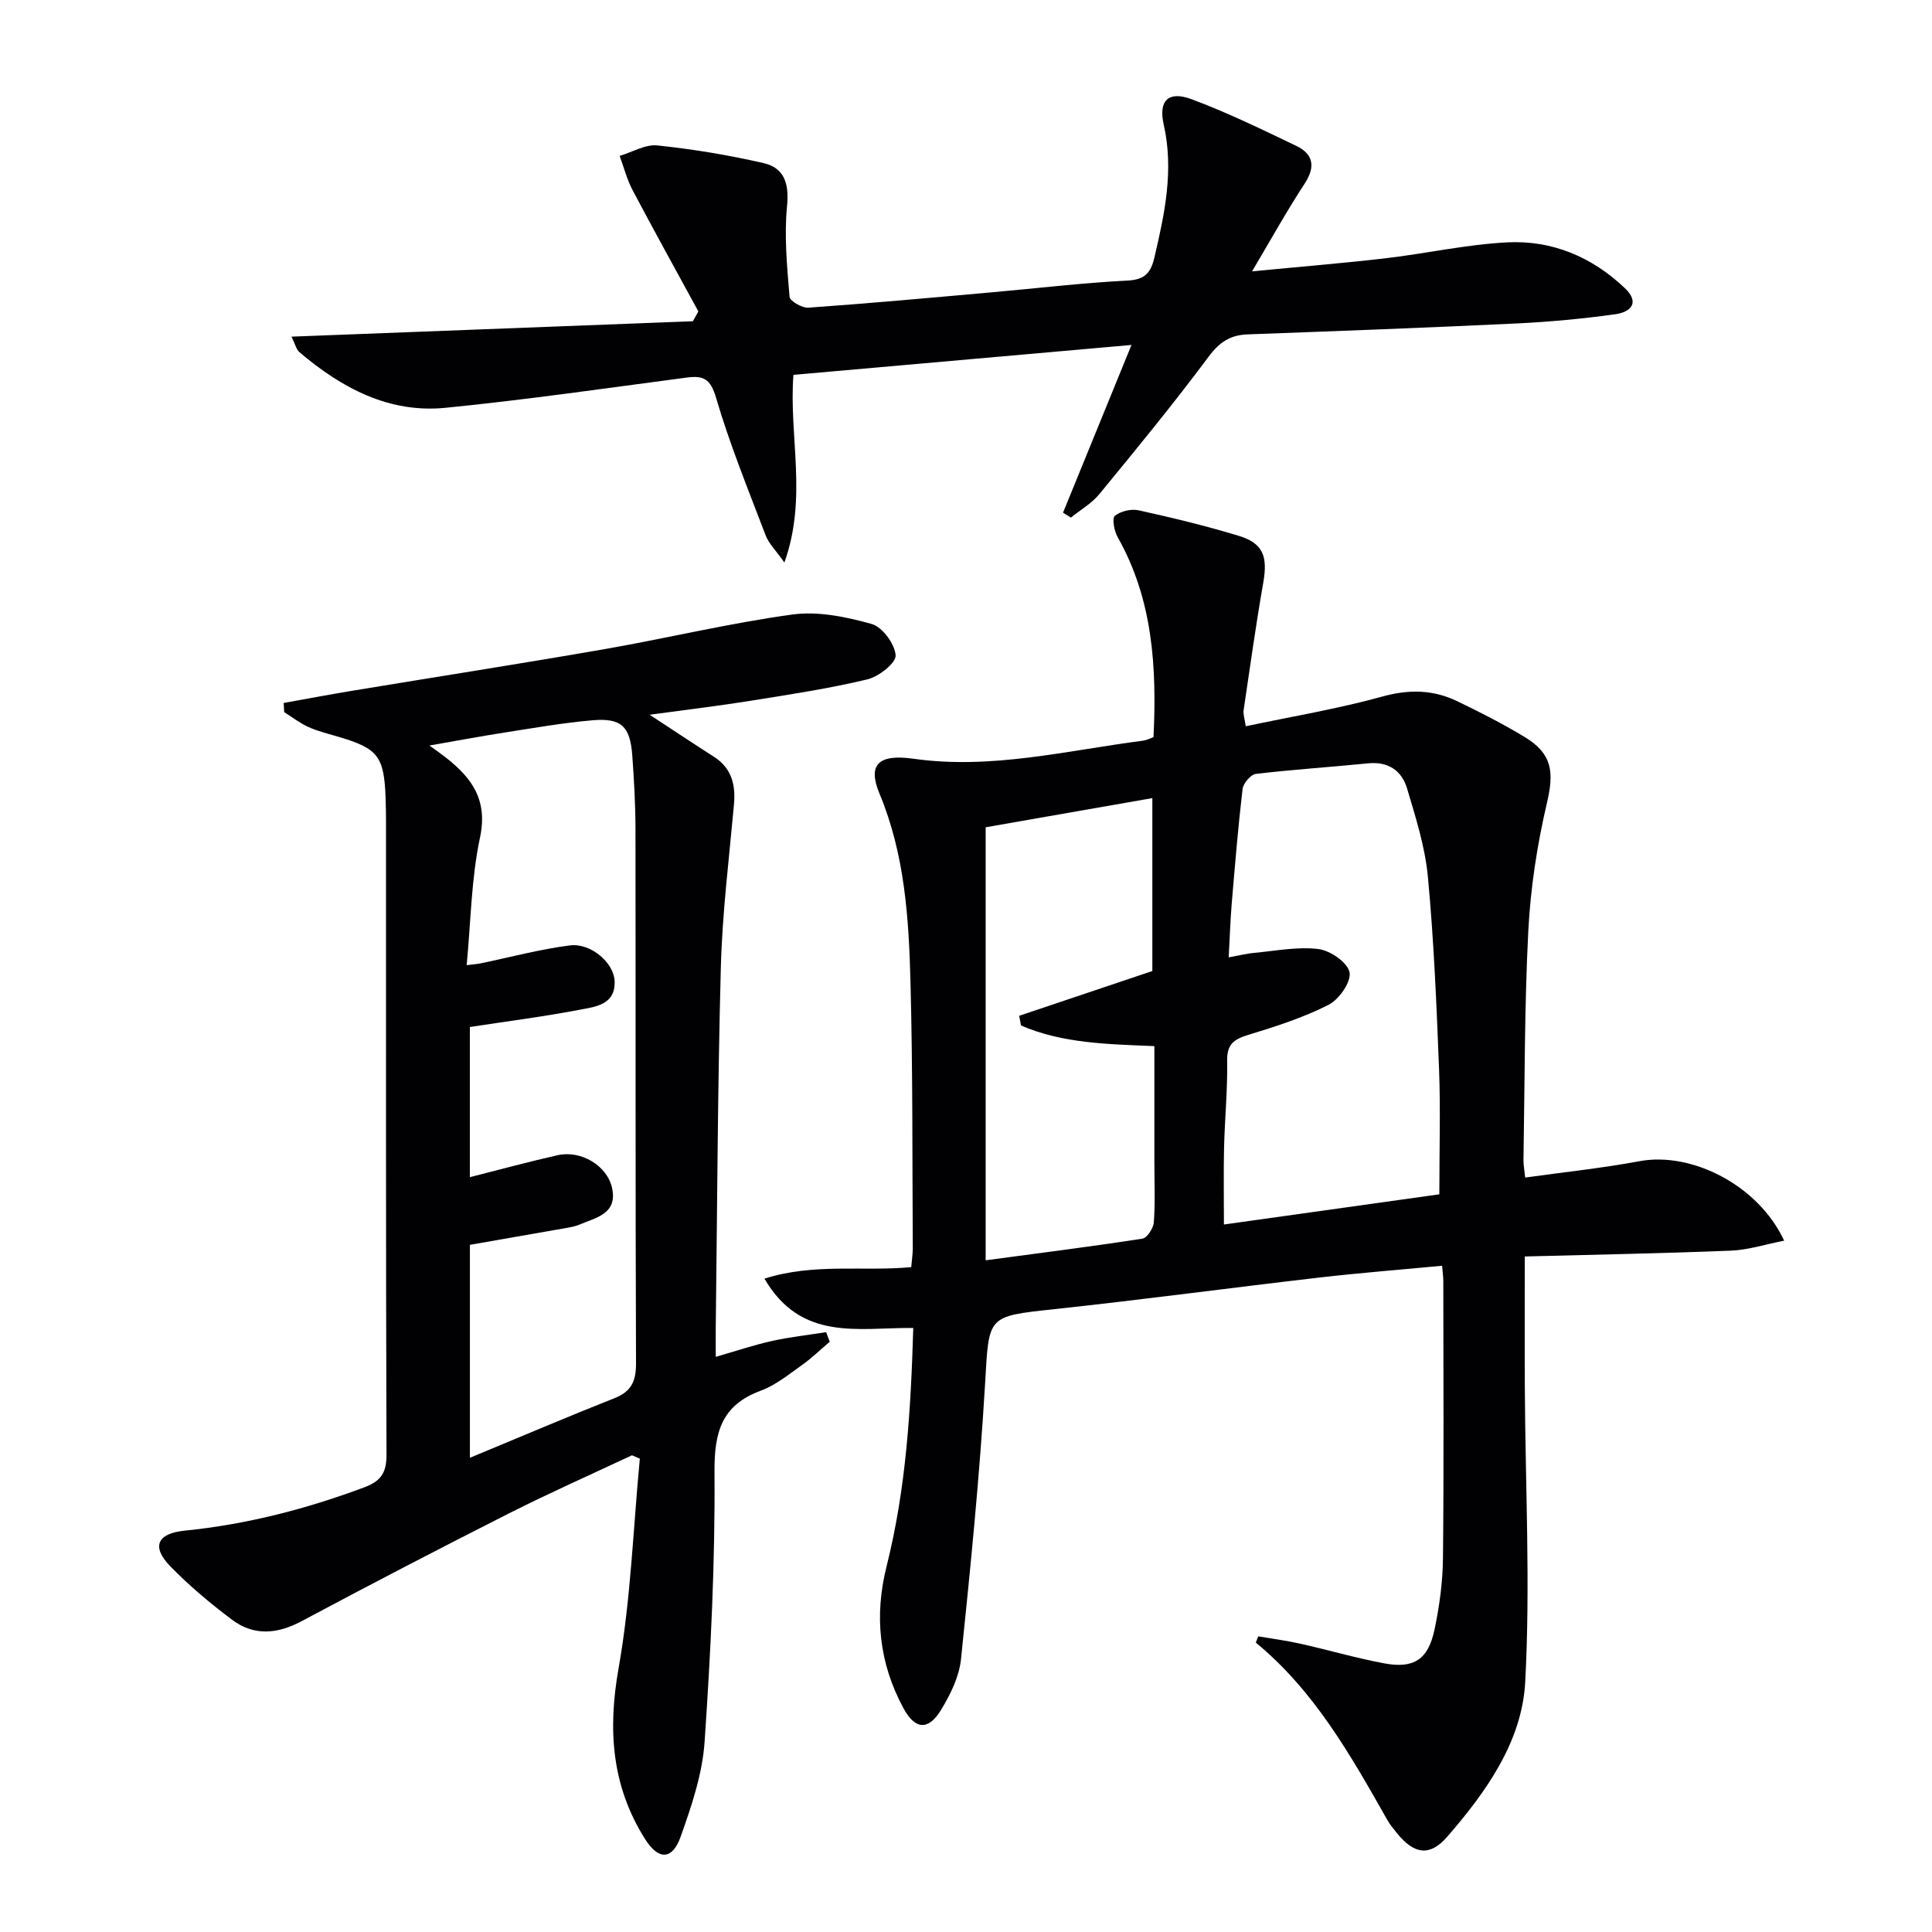
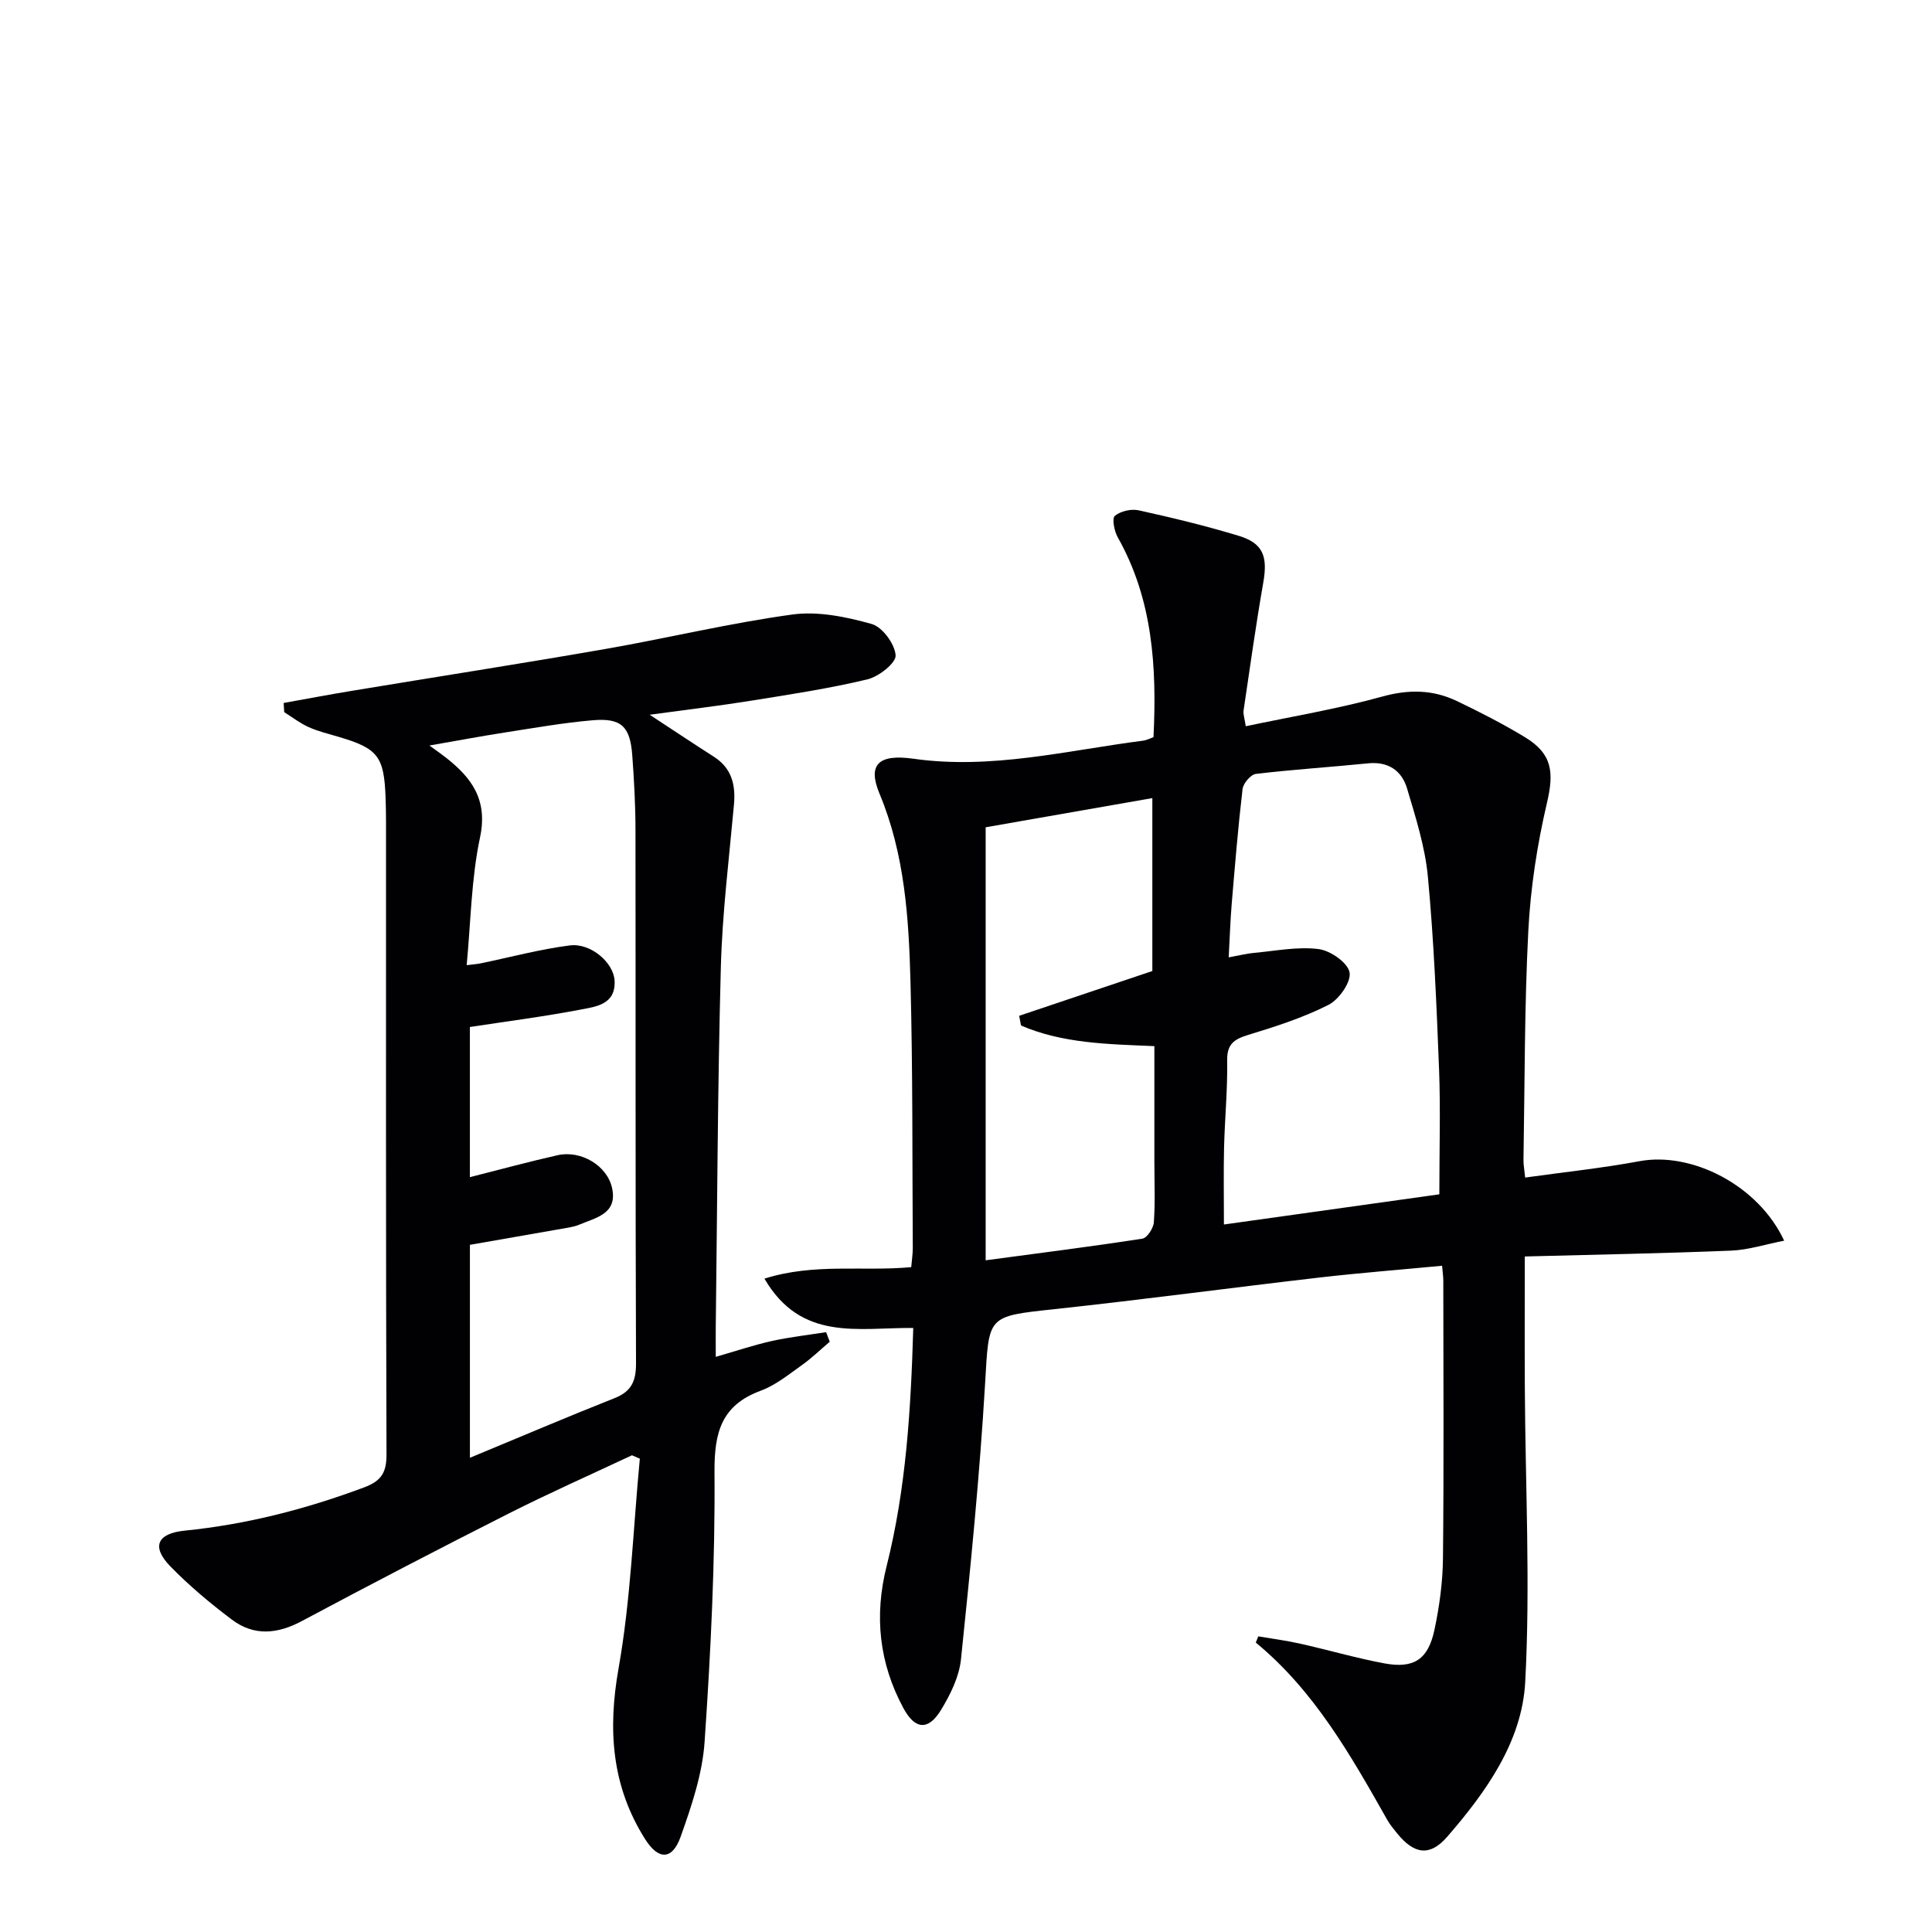
<svg xmlns="http://www.w3.org/2000/svg" enable-background="new 0 0 400 400" viewBox="0 0 400 400">
  <g fill="#010103">
    <path d="m189.08 274.94c-11.41-.1-23.18 2.87-30.81-10.21 10.31-3.27 20.34-1.45 30.39-2.38.12-1.43.32-2.7.32-3.97-.11-18.33.01-36.66-.47-54.97-.35-13.27-1.17-26.51-6.42-39.1-2.51-6.01-.23-8.25 7.05-7.22 16.14 2.28 31.74-1.71 47.51-3.74.76-.1 1.48-.49 2.17-.73.7-14.58-.15-28.54-7.42-41.41-.71-1.26-1.21-3.89-.58-4.41 1.19-.98 3.39-1.49 4.95-1.14 6.95 1.53 13.9 3.21 20.71 5.28 5.06 1.54 6.01 4.28 5.07 9.67-1.54 8.8-2.77 17.65-4.08 26.48-.11.76.2 1.59.45 3.27 9.61-2.03 19.07-3.6 28.25-6.14 5.51-1.53 10.51-1.45 15.47.93 4.79 2.29 9.55 4.73 14.09 7.48 5.69 3.45 6.03 7.28 4.55 13.6-2.03 8.66-3.4 17.61-3.86 26.49-.81 15.78-.73 31.61-1 47.43-.02.97.18 1.94.35 3.65 8.07-1.13 15.94-1.95 23.69-3.39 10.76-2 24.58 4.95 29.93 16.46-3.86.75-7.39 1.91-10.97 2.06-14.1.57-28.22.83-42.73 1.21 0 9.43-.04 18.37.01 27.31.11 20.27 1.16 40.59.08 60.79-.66 12.33-8.08 22.74-16.14 32.03-3.59 4.14-6.84 3.67-10.37-.68-.73-.9-1.49-1.81-2.06-2.82-7.55-13.34-15.07-26.69-27.21-36.69.17-.43.34-.86.51-1.29 2.87.49 5.77.86 8.62 1.5 5.82 1.3 11.56 2.98 17.41 4.08 6.15 1.16 9.14-.76 10.45-6.94 1.03-4.85 1.71-9.86 1.76-14.8.2-19.16.08-38.32.07-57.49 0-.81-.13-1.62-.25-3.08-8.59.82-16.97 1.47-25.31 2.43-18.31 2.12-36.58 4.58-54.9 6.55-14.11 1.52-13.58 1.31-14.41 15.46-1.12 19.05-3.02 38.07-4.99 57.05-.38 3.63-2.21 7.33-4.16 10.52-2.62 4.27-5.35 4.04-7.76-.42-5.02-9.3-6.08-19.08-3.47-29.42 4.03-16.04 5.02-32.44 5.51-49.29zm108.92-27.67c0-9.41.26-17.7-.06-25.95-.52-13.28-1.07-26.57-2.31-39.79-.58-6.19-2.53-12.3-4.32-18.31-1.09-3.65-3.88-5.6-8.05-5.18-7.75.78-15.53 1.27-23.25 2.19-1.06.13-2.61 1.95-2.75 3.13-.93 7.91-1.58 15.85-2.25 23.79-.29 3.51-.4 7.03-.62 11.06 2.37-.43 3.81-.8 5.27-.93 4.44-.4 8.97-1.33 13.31-.79 2.44.3 6.05 2.79 6.44 4.82.38 1.97-2.17 5.62-4.35 6.73-5.26 2.67-10.98 4.5-16.65 6.23-2.94.9-4.4 1.92-4.34 5.33.1 5.97-.49 11.94-.64 17.92-.12 5.06-.03 10.13-.03 16 15.35-2.15 30.1-4.22 44.6-6.25zm-93.93-75.99v89.65c11.5-1.54 22-2.86 32.45-4.48.98-.15 2.28-2.16 2.37-3.39.3-4.14.11-8.32.11-12.48 0-7.92 0-15.84 0-23.99-9.83-.41-19.06-.58-27.61-4.27-.13-.67-.25-1.34-.38-2.01 9.26-3.11 18.51-6.22 27.57-9.27 0-11.95 0-23.81 0-35.8-11.98 2.09-23.53 4.11-34.51 6.04z" />
    <path d="m58.73 145.54c4.72-.84 9.43-1.74 14.17-2.52 17.51-2.9 35.04-5.62 52.52-8.67 12.9-2.25 25.66-5.35 38.62-7.12 5.33-.73 11.16.48 16.43 1.96 2.22.62 4.8 4.14 4.96 6.49.11 1.58-3.5 4.42-5.86 4.98-7.89 1.89-15.95 3.11-23.98 4.4-6.67 1.07-13.39 1.87-21.08 2.92 5.01 3.28 9.1 6.02 13.26 8.67 3.71 2.37 4.56 5.79 4.19 9.93-1.02 11.24-2.42 22.49-2.72 33.76-.66 24.8-.74 49.61-1.05 74.41-.02 1.82 0 3.64 0 6.17 4.16-1.19 7.84-2.44 11.61-3.28 3.7-.82 7.49-1.24 11.24-1.83.25.66.5 1.32.75 1.98-1.92 1.63-3.74 3.41-5.79 4.86-2.71 1.92-5.4 4.13-8.45 5.26-8.18 3.01-9.68 8.61-9.62 16.89.14 18.61-.78 37.25-2.05 55.82-.45 6.65-2.7 13.3-4.96 19.65-1.72 4.84-4.58 4.9-7.36.5-6.92-10.96-7.76-22.59-5.49-35.37 2.53-14.28 3.02-28.92 4.4-43.4-.54-.23-1.09-.47-1.63-.7-8.49 3.99-17.07 7.79-25.44 12.02-14.4 7.28-28.69 14.71-42.9 22.3-5.05 2.7-9.9 3.16-14.47-.28-4.5-3.38-8.87-7.04-12.79-11.07-3.9-4.02-2.76-6.79 3.02-7.37 12.82-1.29 25.11-4.46 37.15-8.96 3.53-1.32 4.63-3.07 4.61-6.84-.15-43.65-.09-87.31-.1-130.96 0-1.67-.03-3.33-.09-5-.31-8.58-1.59-10.2-9.82-12.61-2.06-.61-4.18-1.12-6.13-2-1.78-.8-3.37-2.04-5.04-3.09-.03-.62-.07-1.26-.11-1.9zm38.56 112.19v44.09c10.38-4.3 20.12-8.46 29.95-12.35 3.5-1.39 4.45-3.52 4.44-7.2-.14-36.83-.06-73.67-.11-110.5-.01-5.15-.29-10.3-.67-15.43-.44-5.93-2.27-7.72-8.16-7.22-6.11.52-12.18 1.6-18.25 2.54-4.89.76-9.76 1.68-15.58 2.69 1.8 1.31 2.61 1.87 3.38 2.48 5.39 4.22 8.75 8.77 7.09 16.57-1.81 8.51-1.9 17.39-2.76 26.43 1.57-.2 2.22-.24 2.86-.37 6.16-1.27 12.27-2.93 18.49-3.72 4.36-.56 9.12 3.6 9.28 7.36.21 4.94-3.96 5.33-7.19 5.95-7.46 1.43-15.02 2.39-22.78 3.58v31.09c6.3-1.59 12.21-3.21 18.18-4.55 4.83-1.08 10.27 2.15 11.27 6.83 1.14 5.32-3.35 6.09-6.79 7.55-.76.32-1.59.49-2.41.64-6.67 1.18-13.33 2.33-20.24 3.54z" />
-     <path d="m259.23 56.18c9.82-.95 18.72-1.67 27.58-2.7 8.41-.98 16.75-2.86 25.18-3.3 9.3-.49 17.6 2.98 24.42 9.48 3.22 3.07 1.11 4.97-1.96 5.4-6.72.93-13.51 1.57-20.29 1.9-18.61.89-37.22 1.58-55.84 2.27-3.61.13-5.84 1.6-8.09 4.62-7.23 9.71-14.93 19.09-22.62 28.45-1.59 1.93-3.91 3.26-5.89 4.86-.54-.34-1.09-.68-1.63-1.02 4.65-11.39 9.3-22.78 14.17-34.72-23.72 2.1-46.81 4.14-69.99 6.19-.97 12.74 2.96 25.35-1.87 38.85-1.78-2.53-3.24-3.92-3.88-5.62-3.6-9.44-7.43-18.82-10.27-28.49-1.15-3.9-2.57-4.64-6.06-4.18-16.63 2.19-33.24 4.6-49.92 6.26-11.74 1.17-21.54-4.1-30.27-11.51-.66-.56-.87-1.65-1.65-3.22 28.07-1.08 55.58-2.13 83.1-3.19.38-.68.76-1.35 1.14-2.03-4.55-8.36-9.17-16.69-13.62-25.11-1.17-2.22-1.8-4.72-2.68-7.09 2.61-.78 5.3-2.43 7.8-2.17 7.38.77 14.74 1.99 21.97 3.65 4.33.99 5.34 4.24 4.89 8.89-.61 6.2 0 12.55.52 18.79.07.9 2.6 2.36 3.9 2.26 12.6-.89 25.18-2.04 37.76-3.16 9.43-.83 18.83-1.97 28.28-2.45 3.61-.18 4.84-1.57 5.59-4.76 2.14-9.1 4.07-18.1 1.93-27.56-1.12-4.95.99-7 5.71-5.25 7.42 2.75 14.57 6.25 21.72 9.67 3.48 1.67 4.07 4.24 1.81 7.74-3.71 5.66-6.99 11.58-10.94 18.25z" />
  </g>
</svg>